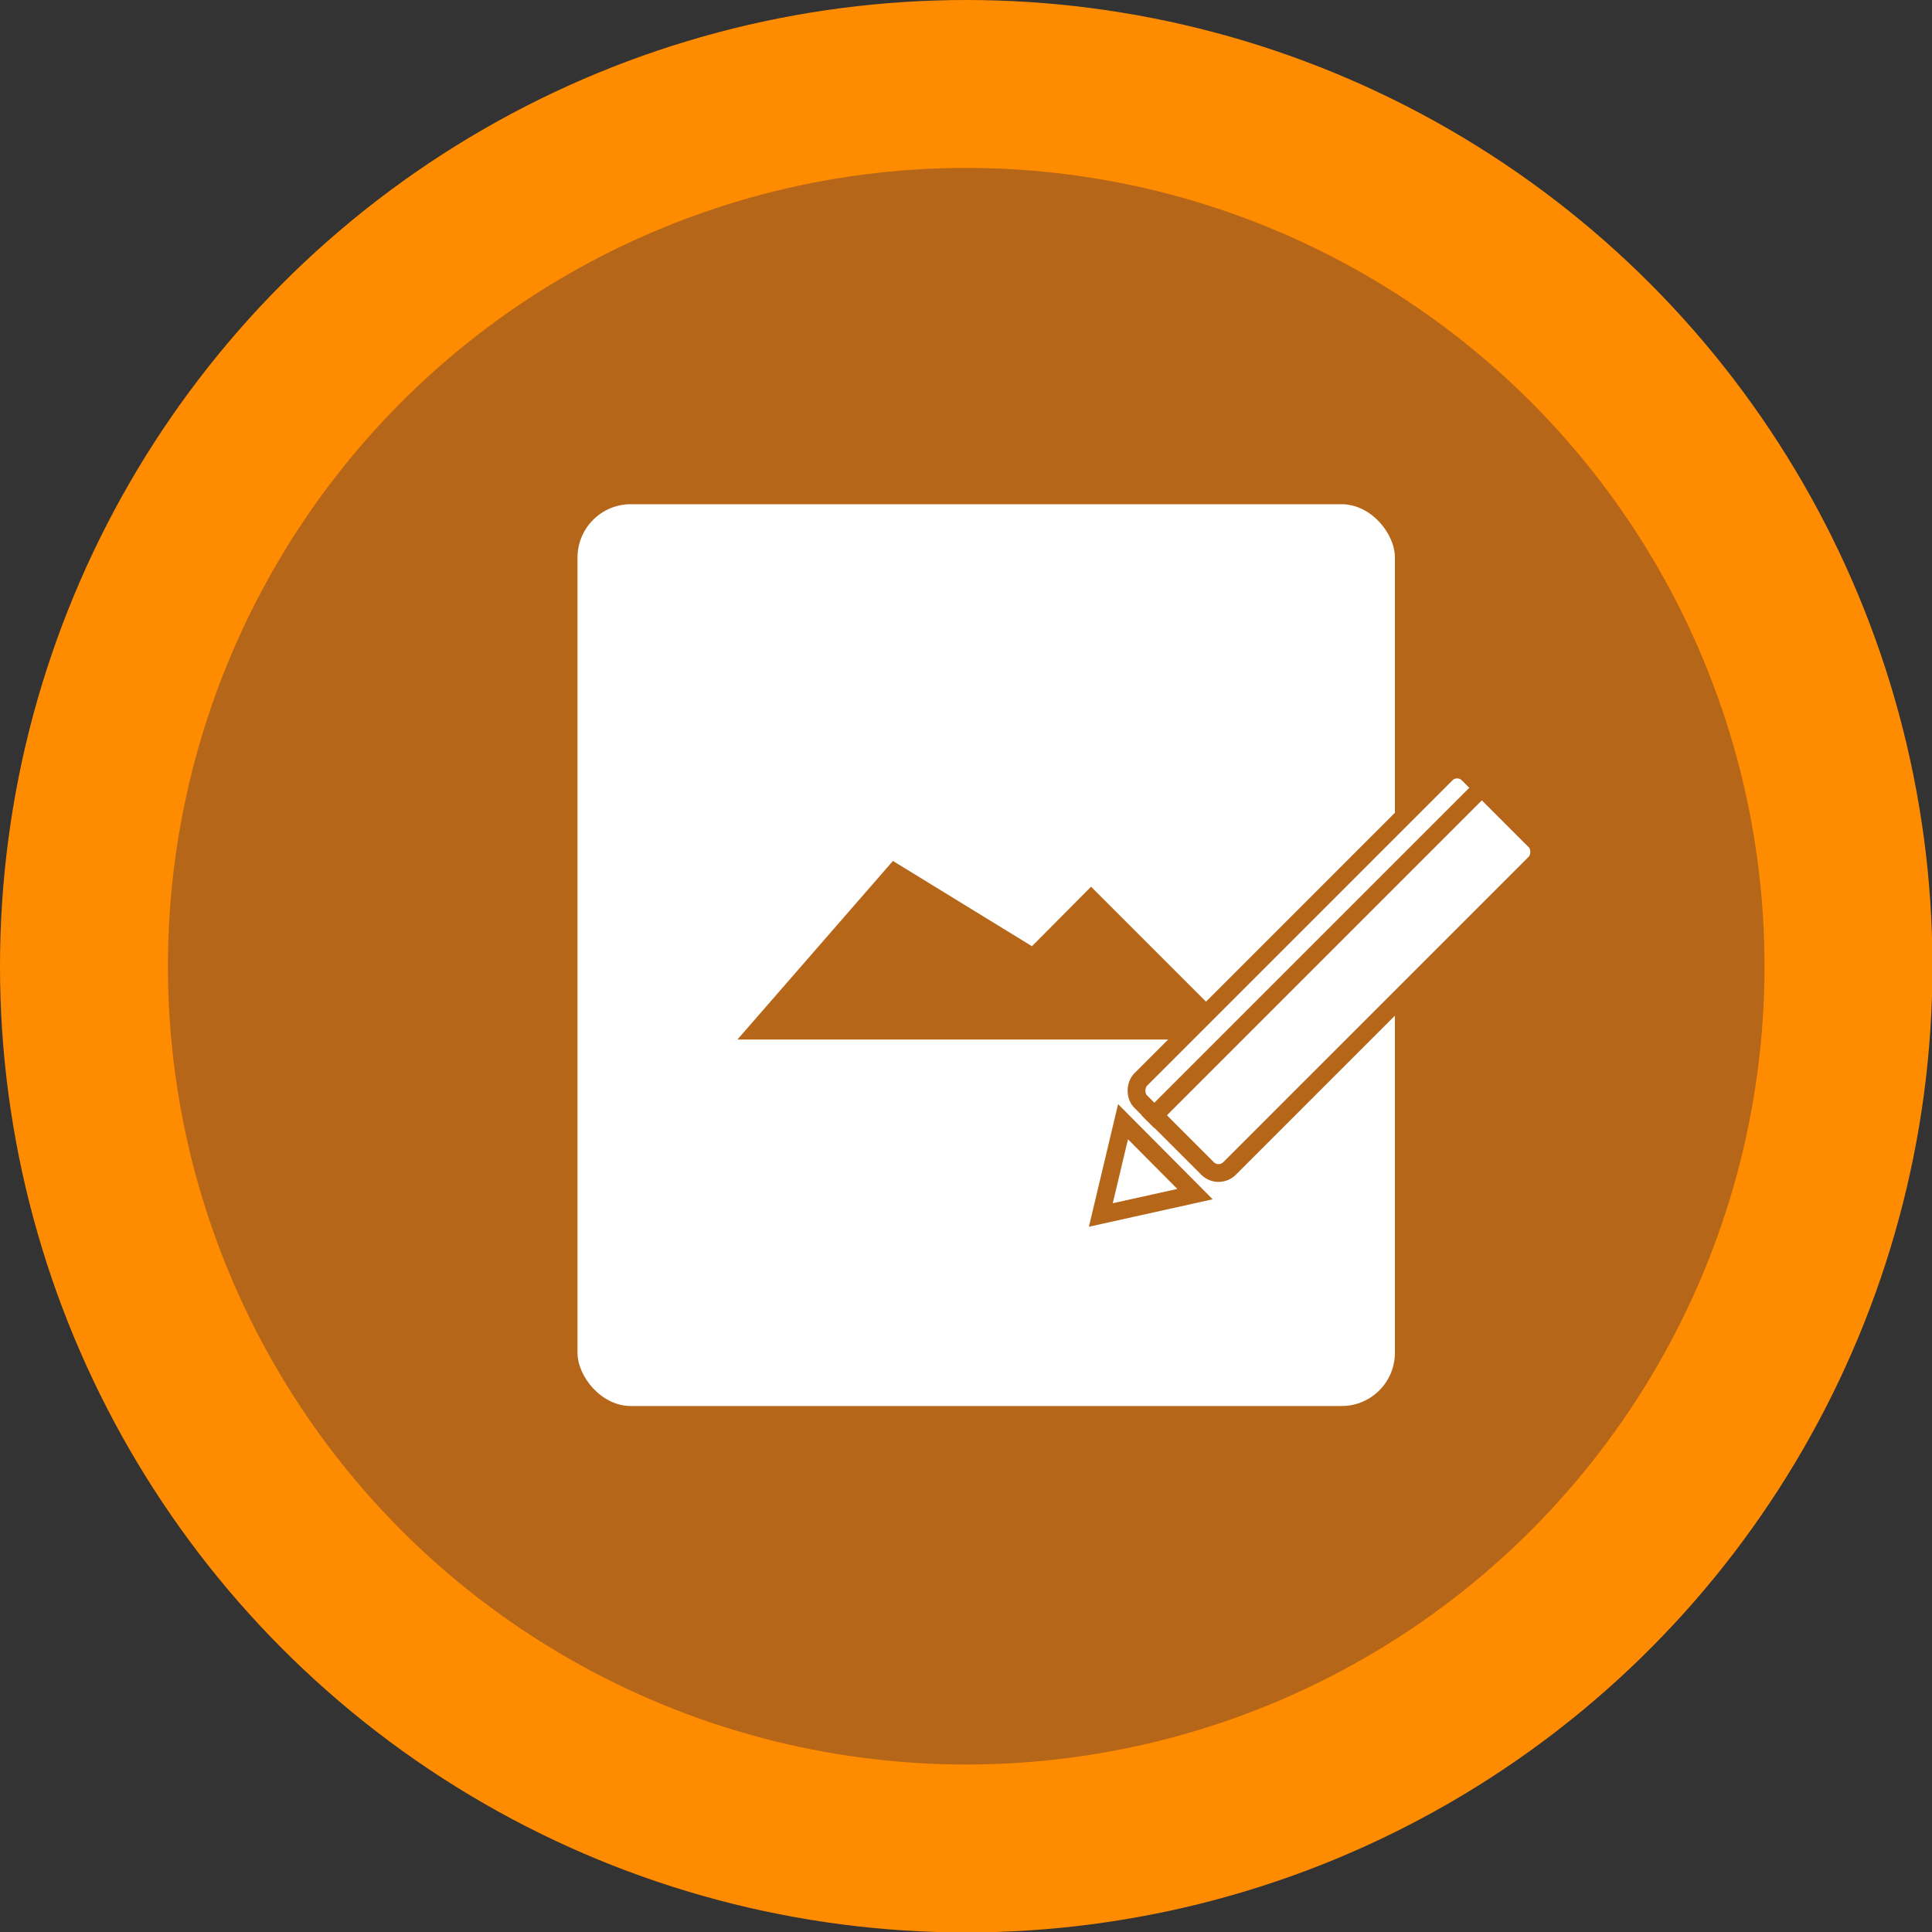
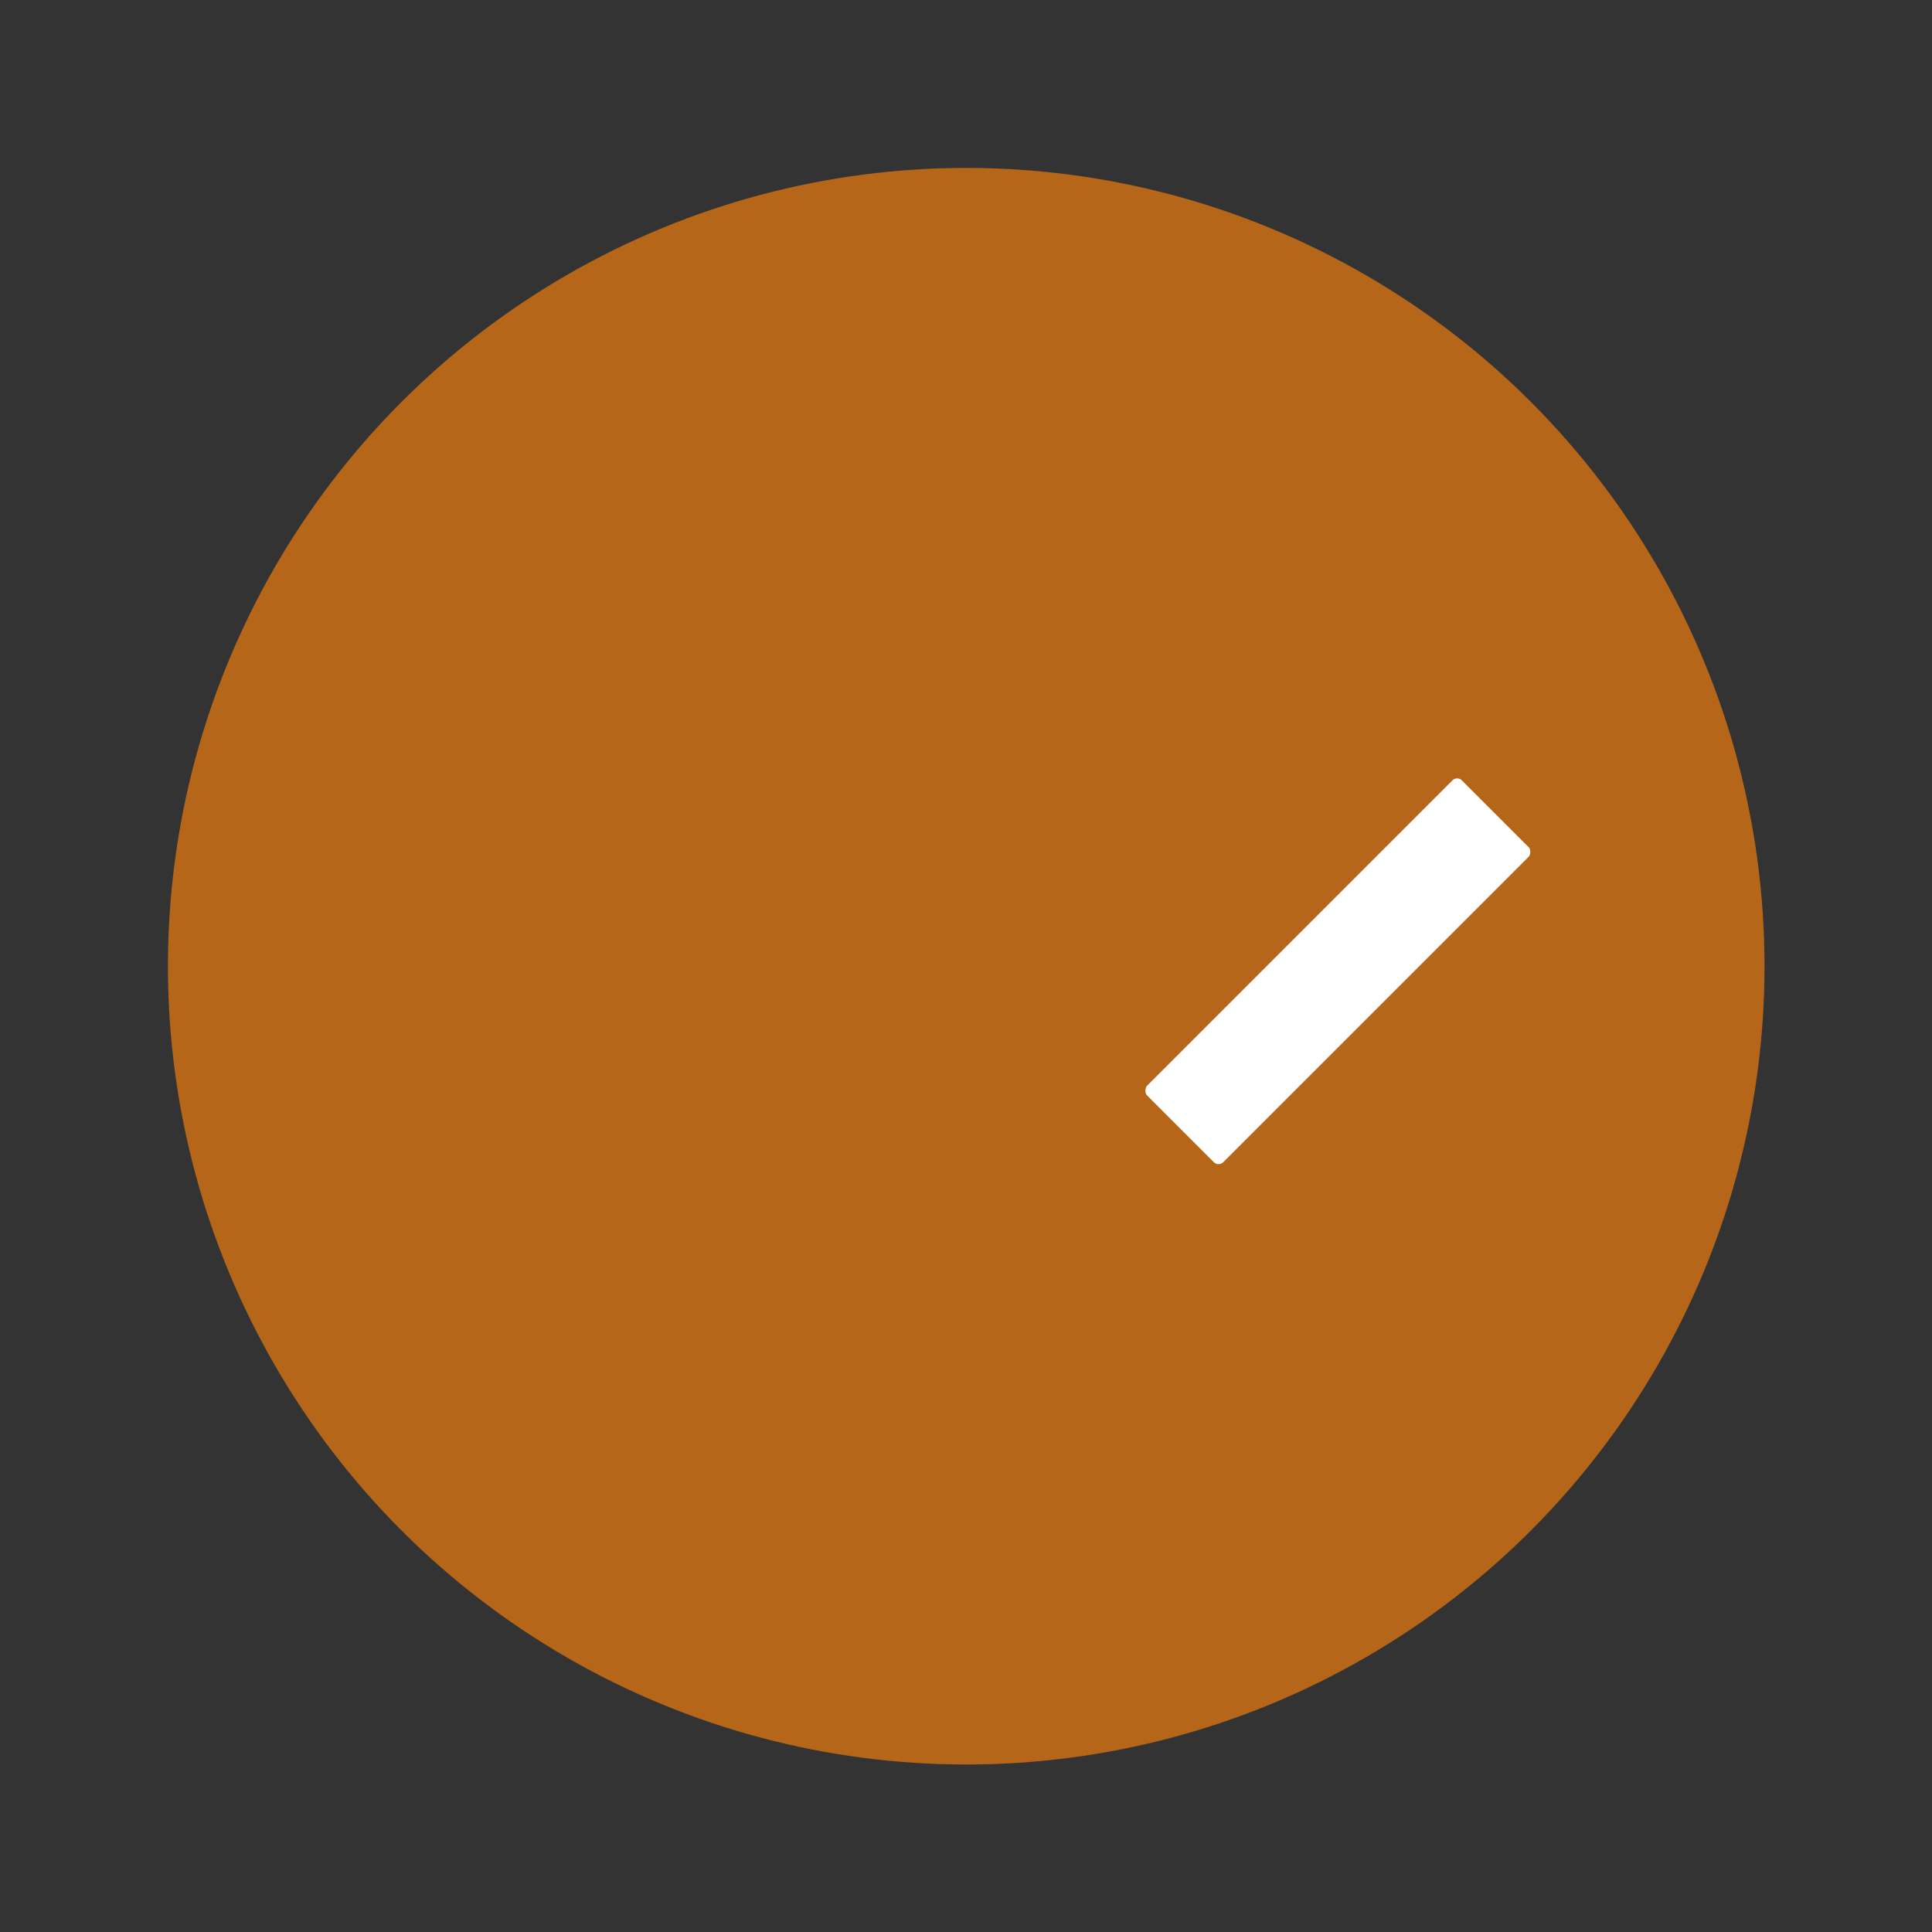
<svg xmlns="http://www.w3.org/2000/svg" viewBox="0 0 434.9 434.9">
  <rect x="0" y="0" width="434.9" height="434.9" fill="#333333" stroke="none" />
  <defs>
    <style>.cls-1{fill:#ff8c00;}.cls-2{fill:#b56618;}.cls-3,.cls-4{fill:#fff;}.cls-4{stroke:#b56618;stroke-miterlimit:10;stroke-width:4px;}</style>
  </defs>
  <title>design</title>
  <g id="Layer_2" data-name="Layer 2">
    <g id="Layer_1-2" data-name="Layer 1">
-       <circle class="cls-1" cx="217.5" cy="217.5" r="217.5" />
      <circle class="cls-2" cx="217.5" cy="217.5" r="179.7" />
-       <rect class="cls-3" x="130" y="113.5" width="184" height="203" rx="12" ry="12" />
-       <polygon class="cls-2" points="181 234 280 234 245.6 199.6 232.3 213 201 193.8 166 234 181 234" />
      <rect class="cls-4" x="287" y="166.5" width="28.3" height="104.25" rx="3.5" ry="3.5" transform="translate(242.8 -148.9) rotate(45)" />
-       <polygon class="cls-4" points="252.8 252.5 269 268.8 247.8 273.5 252.8 252.5" />
-       <line class="cls-4" x1="258.4" y1="252.5" x2="333.6" y2="177.3" />
    </g>
  </g>
</svg>